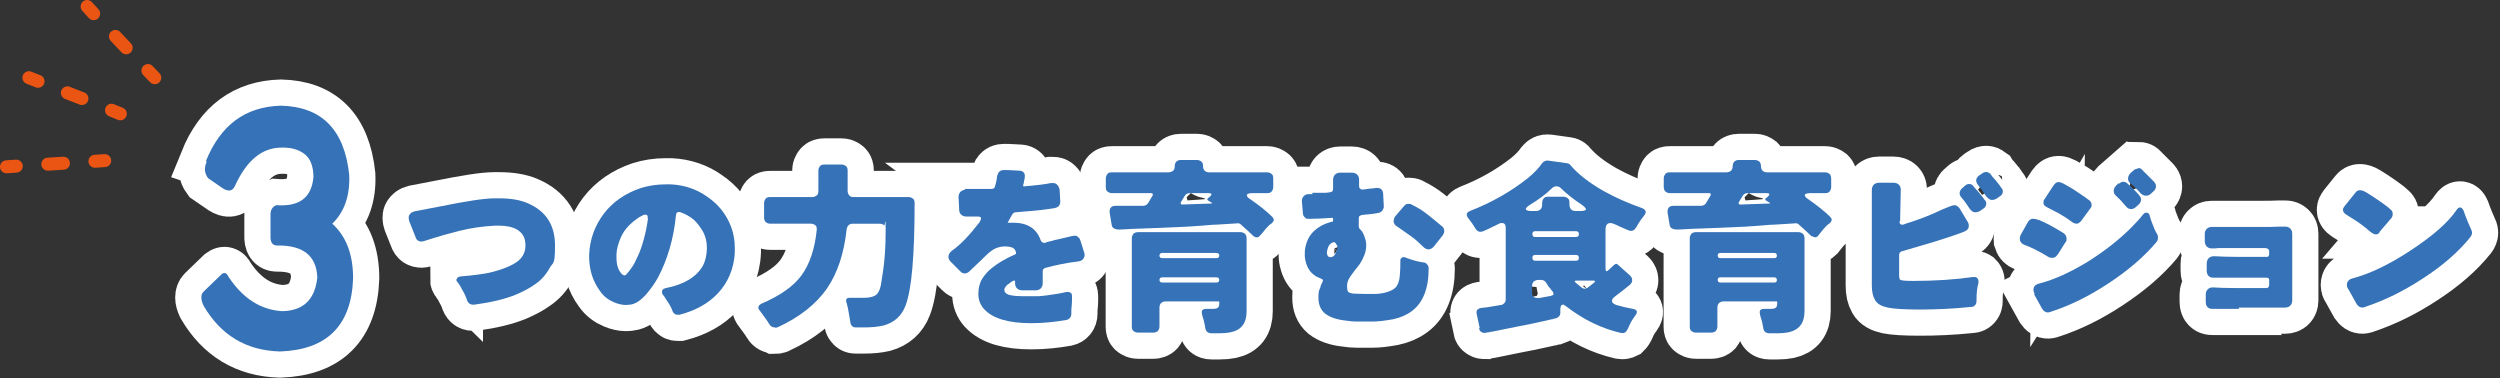
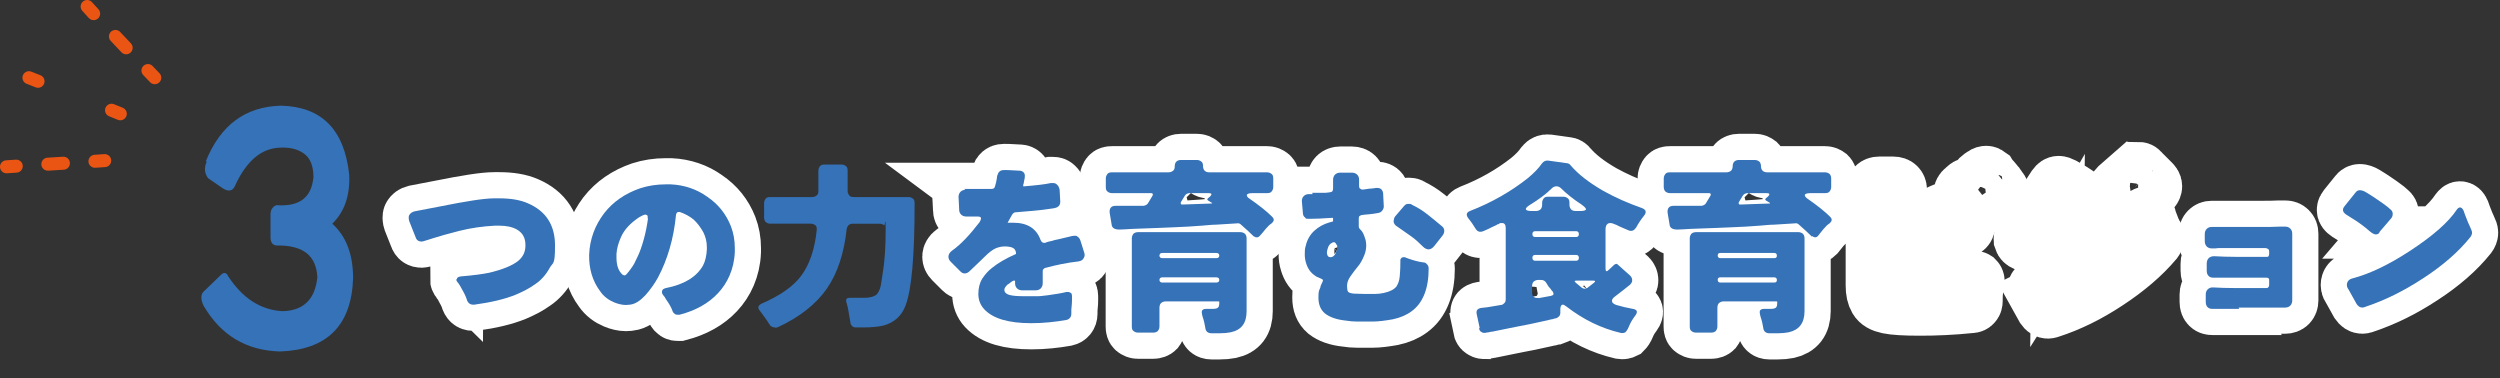
<svg xmlns="http://www.w3.org/2000/svg" id="_レイヤー_2" version="1.1" viewBox="0 0 768.9 116.3">
  <rect x="0" y="0" width="768.9" height="116.3" fill="#333333" stroke="none" />
  <defs>
    <style>
      .st0, .st1 {
        stroke: #ea5514;
        stroke-linecap: round;
        stroke-linejoin: round;
        stroke-width: 4px;
      }

      .st0, .st1, .st2 {
        fill: none;
      }

      .st1 {
        stroke-dasharray: 4.8 9.7;
      }

      .st2 {
        stroke: #fff;
        stroke-width: 16.1px;
      }

      .st3 {
        fill: #3572b7;
      }
    </style>
  </defs>
  <g id="_レイヤー_1-2">
    <path class="st2" d="M140.5,86c0-.6.4-.9,1.3-1,3.8-.3,6.6-.7,8.6-1.1,4.2-1,7.1-2.2,8.9-3.6,1.6-1.3,2.3-2.9,2.3-4.7v-.3c0-2.2-.9-3.7-2.6-4.7-1.4-.8-3.2-1.2-5.6-1.2s-.7,0-1.1,0c-3.8.2-7.4.7-11,1.6-3.6.9-6.3,1.7-8.2,2.3-1.9.6-3.1,1-3.4,1-.9,0-1.6-.4-1.9-1.4l-1.9-4.8c-.1-.3-.2-.7-.2-1h0c0-.4,0-.7.2-1,.3-.5.8-.9,1.6-1.1l7.8-1.5c8-1.6,13.6-2.5,16.7-2.5.8,0,1.4,0,1.6,0,3.5,0,6.4.5,8.7,1.5,5.6,2.4,8.4,6.7,8.4,13s-.6,5-1.7,7c-1.1,2-2.6,3.7-4.4,4.9-1.8,1.3-3.8,2.3-5.9,3.2-3.4,1.4-7.7,2.4-12.8,3.1h-.4c-1,0-1.7-.6-2-1.8-.3-.9-1-2.3-2-4-.1-.2-.3-.4-.4-.6-.1-.2-.2-.4-.4-.5-.3-.4-.4-.7-.4-1h0Z" />
    <path class="st2" d="M203.6,89.7c0-.6.4-.9,1.2-1.1,5.6-1.1,9.4-3.4,11.4-6.9.7-1.3,1.1-3,1.2-5v-.7c0-1.7-.4-3.2-1.1-4.6-.9-1.6-1.9-2.9-3-3.9-1.1-.9-2.5-1.7-4.2-2.3-.2,0-.3,0-.4,0s-.2,0-.4.1c-.2.2-.4.5-.4.9-.7,7.2-2.6,13.6-5.5,19.1-1.1,2-2.4,3.8-3.9,5.5-1.6,1.7-3.1,2.7-4.7,2.9-.4,0-.9.1-1.3.1-1.1,0-2.4-.3-3.6-.8-1.7-.7-3.2-1.8-4.3-3.4-2.4-3.2-3.5-7-3.4-11.3.2-4.8,1.8-9,4.6-12.7,2.8-3.6,6.5-6.1,11.1-7.7,2.5-.8,5.1-1.2,7.9-1.2s1,0,1.5,0c4.2.2,8,1.5,11.2,3.8,3.4,2.3,5.8,5.3,7.3,9.1.8,2.1,1.2,4.3,1.2,6.7v1.1c-.1,2.8-.7,5.2-1.6,7.3s-2.1,3.9-3.6,5.5c-2.9,3.1-6.8,5.3-11.8,6.6-.2,0-.4,0-.6,0s-.5,0-.8-.2c-.3-.2-.6-.5-.7-.8-.4-1.2-1.1-2.4-2.1-3.8-.2-.3-.3-.6-.4-.7-.1-.1-.3-.3-.4-.5-.3-.3-.4-.7-.4-1h0ZM199.2,67.2v-.5c0-.2,0-.4-.2-.5s-.3-.2-.5-.2c-.4,0-1,.3-1.9.8-2.7,1.8-4.6,3.8-5.6,6.1-.8,1.8-1.3,3.5-1.4,5.2v1.1c0,2.4.6,4.2,1.9,5.3.2.1.4.2.6.2s.5-.2.8-.6.7-.8,1.1-1.4c.4-.6.8-1.1,1.1-1.7s.7-1.4,1.2-2.5c.5-1.1,1.1-2.7,1.7-4.9.6-2.1,1-4.3,1.3-6.4h0Z" />
-     <path class="st2" d="M238.3,100.7c-.7,0-1.3-.3-1.7-1-.7-1.2-1.7-2.5-2.8-4-.9-1-.7-1.7.4-2.3,5.8-2.5,9.9-5.4,12.3-8.7,2.5-3.4,4.1-8.1,4.7-14,0-.6,0-1.1-.4-1.4s-.8-.5-1.4-.5h-12.5c-.6,0-1-.2-1.4-.5-.3-.3-.5-.8-.5-1.4v-4.4c0-.6.2-1,.5-1.4s.8-.5,1.4-.5h12.9c.6,0,1-.2,1.4-.5s.5-.8.5-1.4v-6.2c0-.6.2-1,.5-1.4s.8-.5,1.4-.5h5.2c.6,0,1,.2,1.4.5s.5.8.5,1.4v6.2c0,.6.2,1,.5,1.4s.8.5,1.4.5h16.8c.6,0,1,.2,1.4.5s.5.8.5,1.4c0,16.1-.9,26.6-2.8,31.5-1.2,3.2-3.5,5.2-6.7,6.1-1.7.4-3.7.6-6.1.6h-2.5c-.5,0-.8-.1-1.1-.4-.3-.3-.5-.6-.5-.9-.1-.6-.2-1.1-.3-1.7-.2-1.3-.4-2.3-.5-2.9s-.3-1-.3-1.2-.1-.4-.2-.6c-.2-.9,0-1.4,1-1.4h4.4c1.9,0,3.2-.4,4-1.1.7-.8,1.2-2.1,1.4-3.9l.4-2.6c.6-3.6.9-8.1.9-13.3s-.2-1-.5-1.4c-.3-.3-.8-.5-1.4-.5h-8.2c-1.1,0-1.7.6-1.9,1.7-.8,7.4-2.8,13.5-6.1,18.3-3.3,4.7-8.3,8.7-15,11.8-.3.1-.5.2-.8.2h0Z" />
    <path class="st2" d="M296.5,58.1h1.6c0,0,1.6,0,1.6,0,1.7,0,3.4,0,5.3,0,.6,0,.9-.3,1-.7.3-1,.5-1.8.6-2.6,0-.7.3-1.3.5-1.7.4-.6,1-.8,1.7-.8s1.7,0,4.8.2c.5,0,.9.2,1.2.5s.4.7.4,1,0,.8-.2,1.5c-.1.7-.2,1.2-.3,1.3,0,.3,0,.4,0,.5,0,0,.1,0,.2,0h.2c3.6-.3,6.3-.6,8.1-1,.2,0,.4,0,.6,0,.5,0,.9.1,1.2.4.5.4.8,1,.9,1.7.1,2.3.2,3.5.2,3.6,0,.5-.1.9-.4,1.3-.3.4-1,.7-1.9.8-1.9.3-4.2.6-6.8.8l-4.7.4c-.4,0-.7.3-1,.7l-1.4,2.5s.2,0,.5,0c.3,0,.7,0,1.2,0,4.3,0,7.1,1.7,8.4,5.2.2.6.6,1,1.1,1s.4,0,.8-.2c.4-.1.9-.3,1.6-.4.6-.2,1.3-.4,2-.5l4.2-1c.3,0,.5-.1.8-.1s.6,0,.8.2c.5.3.8.7,1,1.3l1.1,3.5c.1.3.2.6.2.9s-.1.7-.3,1c-.3.6-.9.9-1.6,1-3.5.4-6.9,1.1-10.2,2-.2,0-.4.2-.6.4s-.2.4-.2.7v3.6c0,.6-.2,1.2-.6,1.6-.4.4-1,.6-1.6.6h-4.1c-.6,0-1.2-.2-1.6-.6-.4-.4-.6-.9-.6-1.6v-.2c0-.3,0-.4,0-.5,0,0-.1-.1-.3-.1-.3,0-.6.2-1,.5-.4.3-.7.6-1,.7-.6.6-1,1.1-1,1.6,0,.8.5,1.3,1.5,1.6,1.1.3,2.6.4,4.5.4s3.3,0,4.3,0c1,0,2-.2,3.1-.3,2.2-.3,4.1-.6,5.7-1,.1,0,.3,0,.5,0,.4,0,.7.2,1,.4.1.2.2.5.2.8s0,.3,0,.4c0,.2,0,.5,0,.9s0,1-.2,3v1.2c0,1-.6,1.7-1.5,1.9h0c-3.4.6-7,1-10.8,1-7,0-11.8-1.4-14.5-4.3-1.2-1.3-1.8-2.9-1.8-4.7s.4-3.4,1.2-4.7c.8-1.2,1.8-2.4,3-3.3,1.7-1.4,4.2-2.9,7.4-4.3,0-.7-.2-1.2-.6-1.6-.4-.4-1.2-.6-2.3-.7-.2,0-.5,0-.7,0-.8,0-1.7.2-2.5.5-1,.4-2.2,1.3-3.5,2.6,0,0-1.6,1.6-4.9,4.7-.4.3-.8.5-1.3.5s-.9-.2-1.3-.6l-3-3c-.5-.5-.7-1-.7-1.6s.4-1.3,1.1-1.8c2.7-1.9,5.5-4.9,8.5-8.8.3-.5.4-.9.4-1,0-.2,0-.2,0-.3-.1-.3-.5-.4-1-.4s-.5,0-1.3,0c-.8,0-1.6,0-2.2,0s-1.2-.2-1.6-.6-.6-.9-.6-1.5c-.1-2.6-.2-3.9-.2-3.9,0-.6.2-1.2.6-1.6s.9-.6,1.5-.6h0Z" />
    <path class="st2" d="M385.7,72.8c-1-1-2.3-2.2-4-3.7-.4-.4-.8-.5-1.3-.4l-6.4.4c-1.4,0-2.8.2-4.3.3s-2.9.2-4.4.3c-2.6.1-5.6.3-9,.4l-8.1.3c-1.7.1-3,.2-3.9.2-1.5,0-2.3-.5-2.4-1.5l-.6-3.6c-.1-.6,0-1.2.3-1.6.3-.4.8-.6,1.5-.6h8.6c.7-.1,1.2-.4,1.5-1l1.2-2c.2-.3.2-.5.1-.7-.1-.2-.3-.2-.6-.2h-11.9c-.6,0-1-.2-1.4-.5s-.5-.8-.5-1.4v-2.6c0-.6.2-1,.5-1.4s.8-.5,1.4-.5h17.4c.6,0,1-.2,1.4-.5s.5-.8.5-1.4h0c0-.6.2-1.1.5-1.4s.8-.5,1.4-.5h4.9c.6,0,1,.2,1.4.5s.5.8.5,1.4h0c0,.6.2,1.1.5,1.4s.8.5,1.4.5h17.8c.6,0,1,.2,1.4.5s.5.8.5,1.4v2.6c0,.6-.2,1-.5,1.4s-.8.5-1.4.5h-4.5c-1,0-1.6.2-1.7.5-.1.3.1.8.8,1.2,2.9,2,5.3,3.9,7,5.6.6.6.6,1.2,0,1.8-.2.2-.3.3-.5.4l-.5.4c-.8.8-1.4,1.5-2,2.3l-.9,1c-.3.3-.6.4-.9.4s-.6-.1-.9-.4h0ZM372.6,102.5c-1.1,0-1.8-.6-1.9-1.7-.2-1.1-.4-2.2-.8-3.3-.3-1.1-.4-1.8-.1-2.1s.6-.4,1.2-.4h1.8c.9,0,1.5-.1,1.8-.4.3-.2.4-.8.4-1.5v-.2c0-.1,0-.2-.2-.2h-16.3c-.6,0-1,.2-1.4.5-.3.3-.5.8-.5,1.4v5.8c0,.6-.2,1-.5,1.4-.3.3-.8.5-1.4.5h-4.7c-.6,0-1-.2-1.4-.5s-.5-.8-.5-1.4v-27.1c0-.6.2-1,.5-1.4.3-.3.8-.5,1.4-.5h31.5c.6,0,1,.2,1.4.5.3.3.5.8.5,1.4v22.4c0,3.7-1.6,5.8-4.9,6.5-1,.2-2.1.3-3.4.3h-2.6ZM357.5,79.4h16.6c.6,0,.9-.3.9-.8s-.3-.8-.9-.8h-16.6c-.6,0-.9.3-.9.8s.3.8.9.8ZM357.5,86.9h16.6c.6,0,.9-.3.9-.8s-.3-.8-.9-.8h-16.6c-.6,0-.9.3-.9.8s.3.8.9.8ZM363.8,62.9l8.7-.3c.4,0,.4-.1.1-.3l-1-.6c-.3-.2-.4-.4-.1-.7l.7-.6c.6-.6.5-1-.4-1h-5.9c-.7,0-1.2.3-1.5.8l-1.1,1.8c-.2.3-.2.5-.1.7,0,.2.3.2.6.2h0Z" />
    <path class="st2" d="M403.6,59.3h3.2c.7,0,1.3,0,1.8-.1s.9-.1,1.1-.3c.2-.2.3-.5.3-.9v-2.7c0-.6.2-1.2.6-1.6.4-.4,1-.6,1.6-.6h3.6c.6,0,1.2.2,1.6.6.4.4.6.9.6,1.6v1.9c0,.4.1.7.3.8s.4.3.6.3.5,0,1.1-.1,1.2-.2,1.5-.2.6,0,.9-.1c.3,0,.5,0,.7-.1.2,0,.4,0,.5,0,.6,0,1.1.2,1.4.6.2.3.4.7.4,1.2.1,2.5.2,3.8.2,3.9,0,.5-.2.9-.5,1.3-.3.4-.7.6-1.2.7-1,.2-1.9.3-2.8.4s-1.6.1-2,.2c-.4,0-.7.2-.9.3s-.3.4-.3.8v2.4c0,.4.2.8.7,1.2.6.6,1,1.7,1.4,3,.1.5.2,1.1.2,1.6,0,1.1-.2,2.1-.6,3.1-.6,1.5-1.3,2.7-2,3.5-.7.8-1.4,1.8-2.2,2.9-.8,1.1-1.1,2.1-1.1,3s.1,1.5.3,1.8c.2.3.8.5,1.7.6.9,0,2,.1,3.4.1s2.5,0,3.3,0,1.7-.1,2.6-.3c1.9-.4,3.2-1.1,3.9-2,.5-.8.9-1.8,1-3.1.2-2.2.2-3.7.2-4.6v-.4c0-.2,0-.3.2-.5.2-.3.5-.4.8-.4s.5,0,.8.2c1.9.7,3.6,1.2,5.2,1.4.5,0,.9.2,1.1.5.4.3.6.8.6,1.4,0,6.2-1.8,10.6-5.2,13.1-1.6,1.2-3.5,2-5.8,2.5-2.3.4-4.4.7-6.3.7s-3.4,0-4.6,0c-1.2,0-2.4-.1-3.6-.3-2.9-.3-5-1.1-6.4-2.2-1.4-1.2-2-2.8-2-4.9s.2-2.1.6-3.1c0-.4.3-1,.7-1.8,0-.2.1-.3.1-.4,0-.2-.3-.4-.8-.6-.7-.3-1.3-.5-1.6-.8-1.4-.9-2.3-2.2-2.8-3.9-.3-.9-.4-1.8-.4-2.7s0-1.7.3-2.6c.4-1.8,1.3-3.4,2.6-4.6,1.3-1.2,2.9-2.1,4.7-2.6l1.1-.3v-.6c0-.2,0-.3,0-.4s-.1-.1-.2-.1h-.2c-2.8.2-5,.3-6.8.3s-1-.2-1.4-.4c-.5-.3-.7-.9-.7-1.6-.2-2.3-.3-3.4-.3-3.5,0-.6.2-1.1.6-1.5.4-.4.9-.6,1.6-.6h1.1c0,0,0,0,0,0ZM409.2,79.1c.9,0,1.5-.7,1.9-2.1.1-.4.2-.7.2-1s0-.5-.2-.7c-.2-.4-.4-.7-.7-.8,0,0-.1,0-.2,0-.2,0-.5.1-.9.4-.5.4-.8.9-1,1.7-.1.4-.2.8-.2,1s0,.5.1.7c.1.5.5.8.9.8h0ZM428.7,67.7c0-.5.2-1,.7-1.5l2.4-2.8c.4-.5.8-.7,1.3-.7s.9,0,1.2.3c1.7.8,3.3,1.8,4.8,3,1.5,1.2,3,2.4,4.4,3.6.5.4.7.9.7,1.4s-.2,1-.5,1.4l-2.6,3.3c-.5.6-1.1,1-1.7,1s-1.2-.3-1.7-.8c-1.3-1.3-2.5-2.4-3.8-3.3s-2.6-1.8-4-2.8c-.9-.5-1.3-1.1-1.3-1.9h0Z" />
    <path class="st2" d="M455.1,100.9l-.9-4.2c-.3-1.2.2-1.8,1.4-2l1.8-.2,4.2-.7c.5,0,.8-.3,1.1-.6s.4-.7.4-1.2v-21.9c0-1-.4-1.5-1.1-1.5s-.7,0-.9.2-.4.2-.5.2c-.1,0-.2,0-.3.2l-1.1.5c-1,.5-2,1-3,1.4s-1.8.2-2.4-.8c-.8-1.3-1.4-2.2-2-2.9-1-1.2-.9-2,.3-2.5,6.7-2.6,12.6-6,17.8-10.1,1.8-1.5,3.3-3,4.4-4.6.5-.6,1.1-.9,1.9-.8l5.7.8c.5,0,.9.3,1.2.7,2.2,2.6,5.5,5.2,10,7.8,3.6,2,7.6,3.8,11.9,5.3,1.3.5,1.5,1.3.6,2.4-.9,1.1-1.7,2.3-2.4,3.6-.6.9-1.3,1.2-2.2.9-1.6-.7-2.9-1.2-3.8-1.7-.9-.4-1.5-.6-1.9-.6-1,0-1.5.7-1.5,2v12c0,.9.3,1.1,1,.4l1.6-1.5c.5-.4.9-.5,1.3,0l3.7,3.3c.4.4.6.9.6,1.4s-.2.9-.7,1.4c-1.5,1.2-3,2.4-4.6,3.6-.7.5-1,1-.9,1.5,0,.4.5.8,1.3,1.1,1.7.5,3.4.9,5.1,1.2,1.3.2,1.6.9.8,2-1,1.3-1.6,2.4-2,3.4s-.8,1.5-1.1,1.8c-.4.2-.8.3-1.4.2-6-1.4-11.5-4.1-16.7-8.1-.5-.4-.9-.6-1.1-.6-.5,0-.8.5-.8,1.4v1.1c0,.4-.1.8-.4,1.1s-.6.5-.9.6c-.4,0-.8.2-1.2.3-.4,0-.9.2-1.4.3l-5.5,1.2c-1,.2-2,.4-3.1.6s-2,.4-3,.6l-5.4,1.1c-.4,0-.8.1-1.1.2s-.7,0-1.1.2c-.4,0-.8,0-1.2-.3-.4-.2-.6-.6-.7-1.1h0ZM470.9,64.9h1.5c.6,0,1-.2,1.4-.5.3-.3.5-.8.5-1.4v-.6c0-.6.2-1,.5-1.4s.8-.5,1.4-.5h4.6c.6,0,1,.2,1.4.5s.5.8.5,1.4v.6c0,.6.2,1,.5,1.4.3.3.8.5,1.4.5h1.5c1,0,1.6-.2,1.7-.5,0-.3-.4-.8-1.4-1.5-2.6-1.7-4.7-3.4-6.3-5-.4-.4-.9-.6-1.4-.6s-1,.2-1.4.6c-1.8,1.8-4.1,3.5-6.9,5.2-.9.6-1.2,1-1.1,1.3.1.3.7.5,1.7.5h0ZM472.2,72.9h12.5c.6,0,.9-.3.9-.9s-.3-.9-.9-.9h-12.5c-.6,0-.9.3-.9.9s.3.9.9.9ZM472.2,80.2h12.5c.6,0,.9-.3.9-.9s-.3-.9-.9-.9h-12.5c-.6,0-.9.3-.9.9s.3.9.9.9ZM473.2,91.7l3.8-.7c.9-.2,1-.6.5-1.4-.2-.2-.4-.4-.5-.6s-.3-.4-.5-.6-.3-.4-.5-.7c-.1-.2-.3-.5-.5-.8-.4-.6-.9-.8-1.6-.8h-.8c-.6,0-1,.2-1.4.5-.3.3-.5.8-.5,1.4v2c0,.6.2,1.1.5,1.3.4.3.8.4,1.4.3h0ZM488.4,88.4l1.8-1.4c.6-.5.5-.7-.3-.7h-4.9c-.8,0-.9.2-.3.7l1.8,1.5c.3.2.6.3.9.3s.6-.1.9-.3h0Z" />
    <path class="st2" d="M557.3,72.8c-1-1-2.3-2.2-4-3.7-.4-.4-.8-.5-1.3-.4l-6.4.4c-1.4,0-2.8.2-4.3.3s-2.9.2-4.4.3c-2.6.1-5.6.3-9,.4l-8.1.3c-1.7.1-3,.2-3.9.2-1.5,0-2.3-.5-2.4-1.5l-.6-3.6c-.1-.6,0-1.2.3-1.6.3-.4.8-.6,1.5-.6h8.6c.7-.1,1.2-.4,1.5-1l1.2-2c.2-.3.2-.5.1-.7-.1-.2-.3-.2-.6-.2h-11.9c-.6,0-1-.2-1.4-.5-.3-.3-.5-.8-.5-1.4v-2.6c0-.6.2-1,.5-1.4s.8-.5,1.4-.5h17.4c.6,0,1-.2,1.4-.5.3-.3.5-.8.5-1.4h0c0-.6.2-1.1.5-1.4s.8-.5,1.4-.5h4.9c.6,0,1,.2,1.4.5.3.3.5.8.5,1.4h0c0,.6.2,1.1.5,1.4s.8.5,1.4.5h17.8c.6,0,1,.2,1.4.5.3.3.5.8.5,1.4v2.6c0,.6-.2,1-.5,1.4s-.8.5-1.4.5h-4.5c-1,0-1.6.2-1.7.5s.2.8.8,1.2c2.9,2,5.3,3.9,7,5.6.6.6.6,1.2,0,1.8-.2.2-.3.3-.5.4l-.5.4c-.8.8-1.4,1.5-2,2.3l-.8,1c-.3.3-.6.4-.8.4s-.6-.1-.9-.4h0ZM544.2,102.5c-1.1,0-1.8-.6-1.9-1.7-.2-1.1-.4-2.2-.8-3.3-.3-1.1-.4-1.8-.1-2.1s.6-.4,1.2-.4h1.8c.9,0,1.5-.1,1.8-.4.3-.2.4-.8.4-1.5v-.2c0-.1,0-.2-.2-.2h-16.3c-.6,0-1,.2-1.4.5-.3.3-.5.8-.5,1.4v5.8c0,.6-.2,1-.5,1.4-.3.3-.8.5-1.4.5h-4.7c-.6,0-1-.2-1.4-.5s-.5-.8-.5-1.4v-27.1c0-.6.2-1,.5-1.4.3-.3.8-.5,1.4-.5h31.5c.6,0,1,.2,1.4.5.3.3.5.8.5,1.4v22.4c0,3.7-1.7,5.8-4.9,6.5-1,.2-2.1.3-3.3.3h-2.6ZM529.1,79.4h16.6c.6,0,.8-.3.8-.8s-.3-.8-.8-.8h-16.6c-.6,0-.8.3-.8.8s.3.8.8.8ZM529.1,86.9h16.6c.6,0,.8-.3.8-.8s-.3-.8-.8-.8h-16.6c-.6,0-.8.3-.8.8s.3.8.8.8ZM535.4,62.9l8.7-.3c.4,0,.4-.1.1-.3l-1-.6c-.3-.2-.4-.4-.1-.7l.7-.6c.6-.6.5-1-.4-1h-5.9c-.7,0-1.2.3-1.5.8l-1.1,1.8c-.2.3-.2.5-.1.7,0,.2.3.2.6.2h0Z" />
    <path class="st2" d="M584.2,68.1c0,.7.3,1,.8,1s.4,0,.6-.1c.7-.3,1.4-.5,2.1-.7,3-1,6.2-2.2,9.5-3.8,2.1-.9,3.4-1.4,3.9-1.4s1.1.3,1.6,1l2.4,4c.3.4.4.8.4,1.2s0,.4,0,.6c-.2.6-.6,1-1.3,1.3-1.9.8-5,1.8-9.1,3.1l-10.2,3c-.5.2-.8.5-.8,1.1v6.2c0,.8.1,1.3.4,1.5.5.2,1.7.3,3.9.3,6.7,0,12.8-.4,18.4-1.2h.3c.3,0,.6,0,.9.2.3.3.5.6.5,1.1s0,.4,0,.5c-.4,1.4-.6,3-.6,5v.6c0,.4-.1.9-.4,1.2-.3.4-.7.6-1.3.6-5.8.6-11,.8-15.7.8s-8-.2-9.9-.6-3.2-1.1-3.9-2.3-1-2.6-1-4.5v-29.4c0-.6.2-1.2.6-1.6.4-.4,1-.6,1.6-.6h4.4c.7,0,1.3.2,1.7.6.4.4.6.9.6,1.5l-.2,9.7h0ZM609.1,64.8c-.5.3-1,.5-1.6.5s-1.2-.4-1.7-1.1c-.8-1.2-1.6-2.4-2.4-3.3-.5-.5-.7-1-.7-1.5s.3-1.2,1-1.7l.8-.7c.3-.3.8-.4,1.2-.4s.9.2,1.1.5c.2.2.3.4.5.6s.3.4.6.7c.3.3.6.6.9,1s.6.8.8,1c.2.3.4.5.5.7.1.2.3.4.5.6.2.2.3.5.3.9,0,.6-.3,1.2-.8,1.5l-1,.7h0ZM612.6,61.5c-.6,0-1.3-.5-2-1.5-.5-.8-1.2-1.8-2-2.8-.5-.6-.8-1.1-.8-1.7s.3-1.1,1-1.6l.9-.6c.4-.3.8-.4,1.2-.4s.8.2,1.2.5c.3.5.7.9.9,1.2.3.3.6.6.9,1,.3.4.6.8.8,1,.2.3.4.5.5.7s.3.4.5.7c.2.2.3.5.3.8,0,.7-.3,1.2-.8,1.5l-1,.7c-.5.3-1,.5-1.5.5h0Z" />
    <path class="st2" d="M632.8,78.3c-.4.7-.9,1-1.5,1s-1.1-.1-1.5-.4c-2.8-1.7-5.2-2.9-7.2-3.6-.7-.3-1.1-.7-1.3-1.3,0-.2-.1-.4-.1-.6,0-.4.1-.8.3-1.2l2.2-3.9c.3-.5.7-.8,1.2-1,.2,0,.3,0,.5,0,.5,0,1.1.2,1.8.4,2,.8,4.4,2.1,7.3,3.9.7.4,1.1,1,1.1,1.8s-.1.8-.4,1.2l-2.4,3.8h0ZM625.8,90.4c-.3-.5-.4-.9-.4-1.2,0-1.1.6-1.7,1.8-2,4.7-1.2,9.6-3.5,14.9-6.7,4.8-3,9.2-6.4,13.1-10.2,1.5-1.5,2.8-2.9,3.9-4.3.3-.4.7-.6,1-.6.6,0,.9.3,1.1,1,.1.4.2.9.4,1.4.6,1.5.9,2.4,1.1,2.8s.3.6.4.8c.1.2.2.4.4.7.2.3.2.6.2,1.1s-.2.9-.5,1.3c-3.8,4.5-8.7,8.7-14.8,12.7-5.9,3.9-11.8,6.8-17.7,8.7-.3.1-.6.2-.8.2-.8,0-1.3-.4-1.8-1.1l-2.5-4.5h0ZM640,68c-.4.5-.8.8-1.3.8s-1-.2-1.4-.5c-.4-.3-.8-.6-1.1-.8-.3-.2-.7-.5-1.2-.8s-1-.6-1.5-.9c-.5-.3-1-.6-1.5-.8-1.2-.6-1.9-1-2.1-1.1s-.5-.2-.7-.4c-.4-.2-.6-.5-.7-.9,0-.2,0-.3,0-.4,0-.3,0-.6.3-.9l2.8-4.3c.5-.7,1-1,1.5-1s1,.2,1.6.5c1.4.8,2.7,1.5,4,2.4l2.8,1.9c.2.2.4.3.5.4.9.5,1.3,1.1,1.3,1.8s-.1.7-.4,1.1l-3,4.1h0ZM651.8,56.5c.4-.4.8-.6,1.2-.6s.8.1,1,.3c.3.2.5.4.6.5s.3.3.5.4c1.6,1.6,2.5,2.5,2.6,2.7s.3.3.5.6.3.6.3,1-.2,1-.6,1.4l-.9.8c-.5.5-1,.7-1.6.7s-1.1-.3-1.5-.8c-.7-.8-1.2-1.3-1.5-1.7s-.6-.6-.8-.8c-.2-.2-.5-.5-.8-.8-.5-.4-.7-.9-.7-1.5s.3-1.2.8-1.7l.8-.7h0ZM657.6,51.7c.5,0,.9.1,1.1.4.2.2.4.3.5.5s.3.3.5.5c1.6,1.6,2.5,2.5,2.6,2.6s.3.3.5.6.3.6.3,1-.2,1-.6,1.4l-1,.9c-.4.4-.9.6-1.5.6s-1.2-.3-1.7-.8c-.5-.6-1-1.2-1.7-1.8-.6-.6-1.1-1-1.4-1.2-.5-.4-.7-.9-.7-1.5,0-.6.3-1.2.8-1.7l.8-.7c.4-.4.8-.6,1.3-.6h0Z" />
    <path class="st2" d="M688.7,95c-1.2,0-2.2,0-3.2,0s-1.9,0-2.8,0h-2.2c-.6,0-1.1-.1-1.5-.5-.4-.4-.6-.9-.6-1.7v-2.2c0-.7.2-1.2.6-1.6.4-.4.9-.6,1.5-.6h.2c1.7.1,4,.2,7,.2h9.2c.3,0,.5,0,.7-.2s.3-.4.3-.8v-1.4c0-.3,0-.5-.2-.6-.1-.1-.3-.2-.6-.2h-8.1c-1.2,0-2.2,0-3.2,0s-1.9,0-2.8,0h-2.2c-.6,0-1.1-.1-1.5-.5-.4-.4-.6-.9-.6-1.7v-2.1c0-.7.2-1.3.6-1.7.4-.4,1-.6,1.6-.6h.2c1.7.1,4,.2,7,.2h9c.3,0,.5,0,.6-.2s.2-.4.2-.6v-.8c0-.3,0-.6-.3-.8s-.5-.3-.8-.3h-14.5c-.4,0-.7.1-1,.1h-1.1c-.6,0-1.1-.2-1.5-.6-.4-.4-.6-1-.6-1.7v-2.1c0-.7.2-1.2.6-1.6.4-.4.9-.6,1.5-.6s.3,0,.6,0c.3,0,.8,0,1.6,0h2.4c1.4,0,2.9,0,4.6,0h5.8c2.2,0,4.1,0,5.8-.1h1.9c.6,0,1.1.2,1.5.6.4.4.6.9.6,1.6v20.5c0,.6-.2,1.2-.6,1.6-.4.4-1,.6-1.6.6h-14.3Z" />
    <path class="st2" d="M731.9,71.5c-.3.4-.8.6-1.2.6s-1.1-.3-1.9-1c-1.6-1.4-3.1-2.5-4.5-3.4-1-.6-1.9-1.2-2.7-1.7-.6-.4-1-.9-1-1.4s.2-.8.5-1.2l3.3-4.1c.4-.6.9-.8,1.4-.8s1.2.2,2,.7c2,1.2,3.7,2.4,5,3.3s2.1,1.6,2.4,1.9c.5.4.7.8.7,1.4s-.2,1.1-.6,1.5l-3.6,4.2h0ZM722.2,88.9c-.3-.5-.4-.9-.4-1.2,0-1.1.6-1.8,1.8-2.1,5.3-1.4,11.1-4.2,17.4-8.3,7.2-4.7,12-8.9,14.6-12.8.3-.4.6-.7,1-.7s.8.3,1.1,1l.5,1.4c.6,1.6,1.1,2.8,1.5,3.6s.6,1.4.6,1.8-.2.9-.5,1.3c-3.6,4.5-8.5,8.8-14.7,12.8-5.8,3.8-11.7,6.7-17.7,8.7-.3.1-.5.2-.8.2-.8,0-1.3-.4-1.8-1.1l-2.5-4.5h0Z" />
    <path class="st3" d="M140.5,86c0-.6.4-.9,1.3-1,3.8-.3,6.6-.7,8.6-1.1,4.2-1,7.1-2.2,8.9-3.6,1.6-1.3,2.3-2.9,2.3-4.7v-.3c0-2.2-.9-3.7-2.6-4.7-1.4-.8-3.2-1.2-5.6-1.2s-.7,0-1.1,0c-3.8.2-7.4.7-11,1.6-3.6.9-6.3,1.7-8.2,2.3-1.9.6-3.1,1-3.4,1-.9,0-1.6-.4-1.9-1.4l-1.9-4.8c-.1-.3-.2-.7-.2-1h0c0-.4,0-.7.2-1,.3-.5.8-.9,1.6-1.1l7.8-1.5c8-1.6,13.6-2.5,16.7-2.5.8,0,1.4,0,1.6,0,3.5,0,6.4.5,8.7,1.5,5.6,2.4,8.4,6.7,8.4,13s-.6,5-1.7,7c-1.1,2-2.6,3.7-4.4,4.9-1.8,1.3-3.8,2.3-5.9,3.2-3.4,1.4-7.7,2.4-12.8,3.1h-.4c-1,0-1.7-.6-2-1.8-.3-.9-1-2.3-2-4-.1-.2-.3-.4-.4-.6-.1-.2-.2-.4-.4-.5-.3-.4-.4-.7-.4-1h0Z" />
    <path class="st3" d="M203.6,89.7c0-.6.4-.9,1.2-1.1,5.6-1.1,9.4-3.4,11.4-6.9.7-1.3,1.1-3,1.2-5v-.7c0-1.7-.4-3.2-1.1-4.6-.9-1.6-1.9-2.9-3-3.9-1.1-.9-2.5-1.7-4.2-2.3-.2,0-.3,0-.4,0s-.2,0-.4.1c-.2.2-.4.5-.4.9-.7,7.2-2.6,13.6-5.5,19.1-1.1,2-2.4,3.8-3.9,5.5-1.6,1.7-3.1,2.7-4.7,2.9-.4,0-.9.1-1.3.1-1.1,0-2.4-.3-3.6-.8-1.7-.7-3.2-1.8-4.3-3.4-2.4-3.2-3.5-7-3.4-11.3.2-4.8,1.8-9,4.6-12.7,2.8-3.6,6.5-6.1,11.1-7.7,2.5-.8,5.1-1.2,7.9-1.2s1,0,1.5,0c4.2.2,8,1.5,11.2,3.8,3.4,2.3,5.8,5.3,7.3,9.1.8,2.1,1.2,4.3,1.2,6.7v1.1c-.1,2.8-.7,5.2-1.6,7.3s-2.1,3.9-3.6,5.5c-2.9,3.1-6.8,5.3-11.8,6.6-.2,0-.4,0-.6,0s-.5,0-.8-.2c-.3-.2-.6-.5-.7-.8-.4-1.2-1.1-2.4-2.1-3.8-.2-.3-.3-.6-.4-.7-.1-.1-.3-.3-.4-.5-.3-.3-.4-.7-.4-1h0ZM199.2,67.2v-.5c0-.2,0-.4-.2-.5s-.3-.2-.5-.2c-.4,0-1,.3-1.9.8-2.7,1.8-4.6,3.8-5.6,6.1-.8,1.8-1.3,3.5-1.4,5.2v1.1c0,2.4.6,4.2,1.9,5.3.2.1.4.2.6.2s.5-.2.8-.6.7-.8,1.1-1.4c.4-.6.8-1.1,1.1-1.7s.7-1.4,1.2-2.5c.5-1.1,1.1-2.7,1.7-4.9.6-2.1,1-4.3,1.3-6.4h0Z" />
    <path class="st3" d="M238.3,100.7c-.7,0-1.3-.3-1.7-1-.7-1.2-1.7-2.5-2.8-4-.9-1-.7-1.7.4-2.3,5.8-2.5,9.9-5.4,12.3-8.7,2.5-3.4,4.1-8.1,4.7-14,0-.6,0-1.1-.4-1.4s-.8-.5-1.4-.5h-12.5c-.6,0-1-.2-1.4-.5-.3-.3-.5-.8-.5-1.4v-4.4c0-.6.2-1,.5-1.4s.8-.5,1.4-.5h12.9c.6,0,1-.2,1.4-.5s.5-.8.5-1.4v-6.2c0-.6.2-1,.5-1.4s.8-.5,1.4-.5h5.2c.6,0,1,.2,1.4.5s.5.8.5,1.4v6.2c0,.6.2,1,.5,1.4s.8.5,1.4.5h16.8c.6,0,1,.2,1.4.5s.5.8.5,1.4c0,16.1-.9,26.6-2.8,31.5-1.2,3.2-3.5,5.2-6.7,6.1-1.7.4-3.7.6-6.1.6h-2.5c-.5,0-.8-.1-1.1-.4-.3-.3-.5-.6-.5-.9-.1-.6-.2-1.1-.3-1.7-.2-1.3-.4-2.3-.5-2.9s-.3-1-.3-1.2-.1-.4-.2-.6c-.2-.9,0-1.4,1-1.4h4.4c1.9,0,3.2-.4,4-1.1.7-.8,1.2-2.1,1.4-3.9l.4-2.6c.6-3.6.9-8.1.9-13.3s-.2-1-.5-1.4c-.3-.3-.8-.5-1.4-.5h-8.2c-1.1,0-1.7.6-1.9,1.7-.8,7.4-2.8,13.5-6.1,18.3-3.3,4.7-8.3,8.7-15,11.8-.3.1-.5.2-.8.2h0Z" />
    <path class="st3" d="M296.5,58.1h1.6c0,0,1.6,0,1.6,0,1.7,0,3.4,0,5.3,0,.6,0,.9-.3,1-.7.3-1,.5-1.8.6-2.6,0-.7.3-1.3.5-1.7.4-.6,1-.8,1.7-.8s1.7,0,4.8.2c.5,0,.9.2,1.2.5s.4.7.4,1,0,.8-.2,1.5c-.1.7-.2,1.2-.3,1.3,0,.3,0,.4,0,.5,0,0,.1,0,.2,0h.2c3.6-.3,6.3-.6,8.1-1,.2,0,.4,0,.6,0,.5,0,.9.1,1.2.4.5.4.8,1,.9,1.7.1,2.3.2,3.5.2,3.6,0,.5-.1.9-.4,1.3-.3.4-1,.7-1.9.8-1.9.3-4.2.6-6.8.8l-4.7.4c-.4,0-.7.3-1,.7l-1.4,2.5s.2,0,.5,0c.3,0,.7,0,1.2,0,4.3,0,7.1,1.7,8.4,5.2.2.6.6,1,1.1,1s.4,0,.8-.2c.4-.1.9-.3,1.6-.4.6-.2,1.3-.4,2-.5l4.2-1c.3,0,.5-.1.8-.1s.6,0,.8.2c.5.3.8.7,1,1.3l1.1,3.5c.1.3.2.6.2.9s-.1.7-.3,1c-.3.6-.9.9-1.6,1-3.5.4-6.9,1.1-10.2,2-.2,0-.4.2-.6.4s-.2.4-.2.7v3.6c0,.6-.2,1.2-.6,1.6-.4.4-1,.6-1.6.6h-4.1c-.6,0-1.2-.2-1.6-.6-.4-.4-.6-.9-.6-1.6v-.2c0-.3,0-.4,0-.5,0,0-.1-.1-.3-.1-.3,0-.6.2-1,.5-.4.3-.7.6-1,.7-.6.6-1,1.1-1,1.6,0,.8.5,1.3,1.5,1.6,1.1.3,2.6.4,4.5.4s3.3,0,4.3,0c1,0,2-.2,3.1-.3,2.2-.3,4.1-.6,5.7-1,.1,0,.3,0,.5,0,.4,0,.7.2,1,.4.1.2.2.5.2.8s0,.3,0,.4c0,.2,0,.5,0,.9s0,1-.2,3v1.2c0,1-.6,1.7-1.5,1.9h0c-3.4.6-7,1-10.8,1-7,0-11.8-1.4-14.5-4.3-1.2-1.3-1.8-2.9-1.8-4.7s.4-3.4,1.2-4.7c.8-1.2,1.8-2.4,3-3.3,1.7-1.4,4.2-2.9,7.4-4.3,0-.7-.2-1.2-.6-1.6-.4-.4-1.2-.6-2.3-.7-.2,0-.5,0-.7,0-.8,0-1.7.2-2.5.5-1,.4-2.2,1.3-3.5,2.6,0,0-1.6,1.6-4.9,4.7-.4.3-.8.5-1.3.5s-.9-.2-1.3-.6l-3-3c-.5-.5-.7-1-.7-1.6s.4-1.3,1.1-1.8c2.7-1.9,5.5-4.9,8.5-8.8.3-.5.4-.9.4-1,0-.2,0-.2,0-.3-.1-.3-.5-.4-1-.4s-.5,0-1.3,0c-.8,0-1.6,0-2.2,0s-1.2-.2-1.6-.6-.6-.9-.6-1.5c-.1-2.6-.2-3.9-.2-3.9,0-.6.2-1.2.6-1.6s.9-.6,1.5-.6h0Z" />
    <path class="st3" d="M385.7,72.8c-1-1-2.3-2.2-4-3.7-.4-.4-.8-.5-1.3-.4l-6.4.4c-1.4,0-2.8.2-4.3.3s-2.9.2-4.4.3c-2.6.1-5.6.3-9,.4l-8.1.3c-1.7.1-3,.2-3.9.2-1.5,0-2.3-.5-2.4-1.5l-.6-3.6c-.1-.6,0-1.2.3-1.6.3-.4.8-.6,1.5-.6h8.6c.7-.1,1.2-.4,1.5-1l1.2-2c.2-.3.2-.5.1-.7-.1-.2-.3-.2-.6-.2h-11.9c-.6,0-1-.2-1.4-.5s-.5-.8-.5-1.4v-2.6c0-.6.2-1,.5-1.4s.8-.5,1.4-.5h17.4c.6,0,1-.2,1.4-.5s.5-.8.5-1.4h0c0-.6.2-1.1.5-1.4s.8-.5,1.4-.5h4.9c.6,0,1,.2,1.4.5s.5.8.5,1.4h0c0,.6.2,1.1.5,1.4s.8.5,1.4.5h17.8c.6,0,1,.2,1.4.5s.5.8.5,1.4v2.6c0,.6-.2,1-.5,1.4s-.8.5-1.4.5h-4.5c-1,0-1.6.2-1.7.5-.1.3.1.8.8,1.2,2.9,2,5.3,3.9,7,5.6.6.6.6,1.2,0,1.8-.2.2-.3.3-.5.4l-.5.4c-.8.8-1.4,1.5-2,2.3l-.9,1c-.3.3-.6.4-.9.4s-.6-.1-.9-.4h0ZM372.6,102.5c-1.1,0-1.8-.6-1.9-1.7-.2-1.1-.4-2.2-.8-3.3-.3-1.1-.4-1.8-.1-2.1s.6-.4,1.2-.4h1.8c.9,0,1.5-.1,1.8-.4.3-.2.4-.8.4-1.5v-.2c0-.1,0-.2-.2-.2h-16.3c-.6,0-1,.2-1.4.5-.3.3-.5.8-.5,1.4v5.8c0,.6-.2,1-.5,1.4-.3.3-.8.5-1.4.5h-4.7c-.6,0-1-.2-1.4-.5s-.5-.8-.5-1.4v-27.1c0-.6.2-1,.5-1.4.3-.3.8-.5,1.4-.5h31.5c.6,0,1,.2,1.4.5.3.3.5.8.5,1.4v22.4c0,3.7-1.6,5.8-4.9,6.5-1,.2-2.1.3-3.4.3h-2.6ZM357.5,79.4h16.6c.6,0,.9-.3.9-.8s-.3-.8-.9-.8h-16.6c-.6,0-.9.3-.9.8s.3.8.9.8ZM357.5,86.9h16.6c.6,0,.9-.3.9-.8s-.3-.8-.9-.8h-16.6c-.6,0-.9.3-.9.8s.3.8.9.8ZM363.8,62.9l8.7-.3c.4,0,.4-.1.1-.3l-1-.6c-.3-.2-.4-.4-.1-.7l.7-.6c.6-.6.5-1-.4-1h-5.9c-.7,0-1.2.3-1.5.8l-1.1,1.8c-.2.3-.2.5-.1.7,0,.2.3.2.6.2h0Z" />
    <path class="st3" d="M403.6,59.3h3.2c.7,0,1.3,0,1.8-.1s.9-.1,1.1-.3c.2-.2.3-.5.3-.9v-2.7c0-.6.2-1.2.6-1.6.4-.4,1-.6,1.6-.6h3.6c.6,0,1.2.2,1.6.6.4.4.6.9.6,1.6v1.9c0,.4.1.7.3.8s.4.3.6.3.5,0,1.1-.1,1.2-.2,1.5-.2.6,0,.9-.1c.3,0,.5,0,.7-.1.2,0,.4,0,.5,0,.6,0,1.1.2,1.4.6.2.3.4.7.4,1.2.1,2.5.2,3.8.2,3.9,0,.5-.2.9-.5,1.3-.3.4-.7.6-1.2.7-1,.2-1.9.3-2.8.4s-1.6.1-2,.2c-.4,0-.7.2-.9.3s-.3.4-.3.8v2.4c0,.4.2.8.7,1.2.6.6,1,1.7,1.4,3,.1.5.2,1.1.2,1.6,0,1.1-.2,2.1-.6,3.1-.6,1.5-1.3,2.7-2,3.5-.7.8-1.4,1.8-2.2,2.9-.8,1.1-1.1,2.1-1.1,3s.1,1.5.3,1.8c.2.3.8.5,1.7.6.9,0,2,.1,3.4.1s2.5,0,3.3,0,1.7-.1,2.6-.3c1.9-.4,3.2-1.1,3.9-2,.5-.8.9-1.8,1-3.1.2-2.2.2-3.7.2-4.6v-.4c0-.2,0-.3.2-.5.2-.3.5-.4.8-.4s.5,0,.8.2c1.9.7,3.6,1.2,5.2,1.4.5,0,.9.2,1.1.5.4.3.6.8.6,1.4,0,6.2-1.8,10.6-5.2,13.1-1.6,1.2-3.5,2-5.8,2.5-2.3.4-4.4.7-6.3.7s-3.4,0-4.6,0c-1.2,0-2.4-.1-3.6-.3-2.9-.3-5-1.1-6.4-2.2-1.4-1.2-2-2.8-2-4.9s.2-2.1.6-3.1c0-.4.3-1,.7-1.8,0-.2.1-.3.1-.4,0-.2-.3-.4-.8-.6-.7-.3-1.3-.5-1.6-.8-1.4-.9-2.3-2.2-2.8-3.9-.3-.9-.4-1.8-.4-2.7s0-1.7.3-2.6c.4-1.8,1.3-3.4,2.6-4.6,1.3-1.2,2.9-2.1,4.7-2.6l1.1-.3v-.6c0-.2,0-.3,0-.4s-.1-.1-.2-.1h-.2c-2.8.2-5,.3-6.8.3s-1-.2-1.4-.4c-.5-.3-.7-.9-.7-1.6-.2-2.3-.3-3.4-.3-3.5,0-.6.2-1.1.6-1.5.4-.4.9-.6,1.6-.6h1.1c0,0,0,0,0,0ZM409.2,79.1c.9,0,1.5-.7,1.9-2.1.1-.4.2-.7.2-1s0-.5-.2-.7c-.2-.4-.4-.7-.7-.8,0,0-.1,0-.2,0-.2,0-.5.1-.9.4-.5.4-.8.9-1,1.7-.1.4-.2.8-.2,1s0,.5.1.7c.1.5.5.8.9.8h0ZM428.7,67.7c0-.5.2-1,.7-1.5l2.4-2.8c.4-.5.8-.7,1.3-.7s.9,0,1.2.3c1.7.8,3.3,1.8,4.8,3,1.5,1.2,3,2.4,4.4,3.6.5.4.7.9.7,1.4s-.2,1-.5,1.4l-2.6,3.3c-.5.6-1.1,1-1.7,1s-1.2-.3-1.7-.8c-1.3-1.3-2.5-2.4-3.8-3.3s-2.6-1.8-4-2.8c-.9-.5-1.3-1.1-1.3-1.9h0Z" />
    <path class="st3" d="M455.1,100.9l-.9-4.2c-.3-1.2.2-1.8,1.4-2l1.8-.2,4.2-.7c.5,0,.8-.3,1.1-.6s.4-.7.4-1.2v-21.9c0-1-.4-1.5-1.1-1.5s-.7,0-.9.2-.4.2-.5.2c-.1,0-.2,0-.3.2l-1.1.5c-1,.5-2,1-3,1.4s-1.8.2-2.4-.8c-.8-1.3-1.4-2.2-2-2.9-1-1.2-.9-2,.3-2.5,6.7-2.6,12.6-6,17.8-10.1,1.8-1.5,3.3-3,4.4-4.6.5-.6,1.1-.9,1.9-.8l5.7.8c.5,0,.9.3,1.2.7,2.2,2.6,5.5,5.2,10,7.8,3.6,2,7.6,3.8,11.9,5.3,1.3.5,1.5,1.3.6,2.4-.9,1.1-1.7,2.3-2.4,3.6-.6.9-1.3,1.2-2.2.9-1.6-.7-2.9-1.2-3.8-1.7-.9-.4-1.5-.6-1.9-.6-1,0-1.5.7-1.5,2v12c0,.9.3,1.1,1,.4l1.6-1.5c.5-.4.9-.5,1.3,0l3.7,3.3c.4.4.6.9.6,1.4s-.2.9-.7,1.4c-1.5,1.2-3,2.4-4.6,3.6-.7.5-1,1-.9,1.5,0,.4.5.8,1.3,1.1,1.7.5,3.4.9,5.1,1.2,1.3.2,1.6.9.8,2-1,1.3-1.6,2.4-2,3.4s-.8,1.5-1.1,1.8c-.4.2-.8.3-1.4.2-6-1.4-11.5-4.1-16.7-8.1-.5-.4-.9-.6-1.1-.6-.5,0-.8.5-.8,1.4v1.1c0,.4-.1.8-.4,1.1s-.6.5-.9.6c-.4,0-.8.2-1.2.3-.4,0-.9.2-1.4.3l-5.5,1.2c-1,.2-2,.4-3.1.6s-2,.4-3,.6l-5.4,1.1c-.4,0-.8.1-1.1.2s-.7,0-1.1.2c-.4,0-.8,0-1.2-.3-.4-.2-.6-.6-.7-1.1h0ZM470.9,64.9h1.5c.6,0,1-.2,1.4-.5.3-.3.5-.8.5-1.4v-.6c0-.6.2-1,.5-1.4s.8-.5,1.4-.5h4.6c.6,0,1,.2,1.4.5s.5.8.5,1.4v.6c0,.6.2,1,.5,1.4.3.3.8.5,1.4.5h1.5c1,0,1.6-.2,1.7-.5,0-.3-.4-.8-1.4-1.5-2.6-1.7-4.7-3.4-6.3-5-.4-.4-.9-.6-1.4-.6s-1,.2-1.4.6c-1.8,1.8-4.1,3.5-6.9,5.2-.9.6-1.2,1-1.1,1.3.1.3.7.5,1.7.5h0ZM472.2,72.9h12.5c.6,0,.9-.3.9-.9s-.3-.9-.9-.9h-12.5c-.6,0-.9.3-.9.9s.3.9.9.9ZM472.2,80.2h12.5c.6,0,.9-.3.9-.9s-.3-.9-.9-.9h-12.5c-.6,0-.9.3-.9.9s.3.9.9.9ZM473.2,91.7l3.8-.7c.9-.2,1-.6.5-1.4-.2-.2-.4-.4-.5-.6s-.3-.4-.5-.6-.3-.4-.5-.7c-.1-.2-.3-.5-.5-.8-.4-.6-.9-.8-1.6-.8h-.8c-.6,0-1,.2-1.4.5-.3.3-.5.8-.5,1.4v2c0,.6.2,1.1.5,1.3.4.3.8.4,1.4.3h0ZM488.4,88.4l1.8-1.4c.6-.5.5-.7-.3-.7h-4.9c-.8,0-.9.2-.3.7l1.8,1.5c.3.2.6.3.9.3s.6-.1.9-.3h0Z" />
    <path class="st3" d="M557.3,72.8c-1-1-2.3-2.2-4-3.7-.4-.4-.8-.5-1.3-.4l-6.4.4c-1.4,0-2.8.2-4.3.3s-2.9.2-4.4.3c-2.6.1-5.6.3-9,.4l-8.1.3c-1.7.1-3,.2-3.9.2-1.5,0-2.3-.5-2.4-1.5l-.6-3.6c-.1-.6,0-1.2.3-1.6.3-.4.8-.6,1.5-.6h8.6c.7-.1,1.2-.4,1.5-1l1.2-2c.2-.3.2-.5.1-.7-.1-.2-.3-.2-.6-.2h-11.9c-.6,0-1-.2-1.4-.5-.3-.3-.5-.8-.5-1.4v-2.6c0-.6.2-1,.5-1.4s.8-.5,1.4-.5h17.4c.6,0,1-.2,1.4-.5.3-.3.5-.8.5-1.4h0c0-.6.2-1.1.5-1.4s.8-.5,1.4-.5h4.9c.6,0,1,.2,1.4.5.3.3.5.8.5,1.4h0c0,.6.2,1.1.5,1.4s.8.5,1.4.5h17.8c.6,0,1,.2,1.4.5.3.3.5.8.5,1.4v2.6c0,.6-.2,1-.5,1.4s-.8.5-1.4.5h-4.5c-1,0-1.6.2-1.7.5s.2.8.8,1.2c2.9,2,5.3,3.9,7,5.6.6.6.6,1.2,0,1.8-.2.2-.3.3-.5.4l-.5.4c-.8.8-1.4,1.5-2,2.3l-.8,1c-.3.3-.6.4-.8.4s-.6-.1-.9-.4h0ZM544.2,102.5c-1.1,0-1.8-.6-1.9-1.7-.2-1.1-.4-2.2-.8-3.3-.3-1.1-.4-1.8-.1-2.1s.6-.4,1.2-.4h1.8c.9,0,1.5-.1,1.8-.4.3-.2.4-.8.4-1.5v-.2c0-.1,0-.2-.2-.2h-16.3c-.6,0-1,.2-1.4.5-.3.3-.5.8-.5,1.4v5.8c0,.6-.2,1-.5,1.4-.3.3-.8.5-1.4.5h-4.7c-.6,0-1-.2-1.4-.5s-.5-.8-.5-1.4v-27.1c0-.6.2-1,.5-1.4.3-.3.8-.5,1.4-.5h31.5c.6,0,1,.2,1.4.5.3.3.5.8.5,1.4v22.4c0,3.7-1.7,5.8-4.9,6.5-1,.2-2.1.3-3.3.3h-2.6ZM529.1,79.4h16.6c.6,0,.8-.3.8-.8s-.3-.8-.8-.8h-16.6c-.6,0-.8.3-.8.8s.3.8.8.8ZM529.1,86.9h16.6c.6,0,.8-.3.8-.8s-.3-.8-.8-.8h-16.6c-.6,0-.8.3-.8.8s.3.8.8.8ZM535.4,62.9l8.7-.3c.4,0,.4-.1.1-.3l-1-.6c-.3-.2-.4-.4-.1-.7l.7-.6c.6-.6.5-1-.4-1h-5.9c-.7,0-1.2.3-1.5.8l-1.1,1.8c-.2.3-.2.5-.1.7,0,.2.3.2.6.2h0Z" />
-     <path class="st3" d="M584.2,68.1c0,.7.3,1,.8,1s.4,0,.6-.1c.7-.3,1.4-.5,2.1-.7,3-1,6.2-2.2,9.5-3.8,2.1-.9,3.4-1.4,3.9-1.4s1.1.3,1.6,1l2.4,4c.3.4.4.8.4,1.2s0,.4,0,.6c-.2.6-.6,1-1.3,1.3-1.9.8-5,1.8-9.1,3.1l-10.2,3c-.5.2-.8.5-.8,1.1v6.2c0,.8.1,1.3.4,1.5.5.2,1.7.3,3.9.3,6.7,0,12.8-.4,18.4-1.2h.3c.3,0,.6,0,.9.2.3.3.5.6.5,1.1s0,.4,0,.5c-.4,1.4-.6,3-.6,5v.6c0,.4-.1.9-.4,1.2-.3.4-.7.6-1.3.6-5.8.6-11,.8-15.7.8s-8-.2-9.9-.6-3.2-1.1-3.9-2.3-1-2.6-1-4.5v-29.4c0-.6.2-1.2.6-1.6.4-.4,1-.6,1.6-.6h4.4c.7,0,1.3.2,1.7.6.4.4.6.9.6,1.5l-.2,9.7h0ZM609.1,64.8c-.5.3-1,.5-1.6.5s-1.2-.4-1.7-1.1c-.8-1.2-1.6-2.4-2.4-3.3-.5-.5-.7-1-.7-1.5s.3-1.2,1-1.7l.8-.7c.3-.3.8-.4,1.2-.4s.9.2,1.1.5c.2.2.3.4.5.6s.3.4.6.7c.3.3.6.6.9,1s.6.8.8,1c.2.3.4.5.5.7.1.2.3.4.5.6.2.2.3.5.3.9,0,.6-.3,1.2-.8,1.5l-1,.7h0ZM612.6,61.5c-.6,0-1.3-.5-2-1.5-.5-.8-1.2-1.8-2-2.8-.5-.6-.8-1.1-.8-1.7s.3-1.1,1-1.6l.9-.6c.4-.3.8-.4,1.2-.4s.8.2,1.2.5c.3.5.7.9.9,1.2.3.3.6.6.9,1,.3.4.6.8.8,1,.2.3.4.5.5.7s.3.4.5.7c.2.2.3.5.3.8,0,.7-.3,1.2-.8,1.5l-1,.7c-.5.3-1,.5-1.5.5h0Z" />
-     <path class="st3" d="M632.8,78.3c-.4.7-.9,1-1.5,1s-1.1-.1-1.5-.4c-2.8-1.7-5.2-2.9-7.2-3.6-.7-.3-1.1-.7-1.3-1.3,0-.2-.1-.4-.1-.6,0-.4.1-.8.3-1.2l2.2-3.9c.3-.5.7-.8,1.2-1,.2,0,.3,0,.5,0,.5,0,1.1.2,1.8.4,2,.8,4.4,2.1,7.3,3.9.7.4,1.1,1,1.1,1.8s-.1.8-.4,1.2l-2.4,3.8h0ZM625.8,90.4c-.3-.5-.4-.9-.4-1.2,0-1.1.6-1.7,1.8-2,4.7-1.2,9.6-3.5,14.9-6.7,4.8-3,9.2-6.4,13.1-10.2,1.5-1.5,2.8-2.9,3.9-4.3.3-.4.7-.6,1-.6.6,0,.9.3,1.1,1,.1.4.2.9.4,1.4.6,1.5.9,2.4,1.1,2.8s.3.6.4.8c.1.2.2.4.4.7.2.3.2.6.2,1.1s-.2.9-.5,1.3c-3.8,4.5-8.7,8.7-14.8,12.7-5.9,3.9-11.8,6.8-17.7,8.7-.3.1-.6.2-.8.2-.8,0-1.3-.4-1.8-1.1l-2.5-4.5h0ZM640,68c-.4.5-.8.8-1.3.8s-1-.2-1.4-.5c-.4-.3-.8-.6-1.1-.8-.3-.2-.7-.5-1.2-.8s-1-.6-1.5-.9c-.5-.3-1-.6-1.5-.8-1.2-.6-1.9-1-2.1-1.1s-.5-.2-.7-.4c-.4-.2-.6-.5-.7-.9,0-.2,0-.3,0-.4,0-.3,0-.6.3-.9l2.8-4.3c.5-.7,1-1,1.5-1s1,.2,1.6.5c1.4.8,2.7,1.5,4,2.4l2.8,1.9c.2.2.4.3.5.4.9.5,1.3,1.1,1.3,1.8s-.1.7-.4,1.1l-3,4.1h0ZM651.8,56.5c.4-.4.8-.6,1.2-.6s.8.1,1,.3c.3.2.5.4.6.5s.3.3.5.4c1.6,1.6,2.5,2.5,2.6,2.7s.3.3.5.6.3.6.3,1-.2,1-.6,1.4l-.9.8c-.5.5-1,.7-1.6.7s-1.1-.3-1.5-.8c-.7-.8-1.2-1.3-1.5-1.7s-.6-.6-.8-.8c-.2-.2-.5-.5-.8-.8-.5-.4-.7-.9-.7-1.5s.3-1.2.8-1.7l.8-.7h0ZM657.6,51.7c.5,0,.9.1,1.1.4.2.2.4.3.5.5s.3.3.5.5c1.6,1.6,2.5,2.5,2.6,2.6s.3.3.5.6.3.6.3,1-.2,1-.6,1.4l-1,.9c-.4.4-.9.6-1.5.6s-1.2-.3-1.7-.8c-.5-.6-1-1.2-1.7-1.8-.6-.6-1.1-1-1.4-1.2-.5-.4-.7-.9-.7-1.5,0-.6.3-1.2.8-1.7l.8-.7c.4-.4.8-.6,1.3-.6h0Z" />
    <path class="st3" d="M688.7,95c-1.2,0-2.2,0-3.2,0s-1.9,0-2.8,0h-2.2c-.6,0-1.1-.1-1.5-.5-.4-.4-.6-.9-.6-1.7v-2.2c0-.7.2-1.2.6-1.6.4-.4.9-.6,1.5-.6h.2c1.7.1,4,.2,7,.2h9.2c.3,0,.5,0,.7-.2s.3-.4.3-.8v-1.4c0-.3,0-.5-.2-.6-.1-.1-.3-.2-.6-.2h-8.1c-1.2,0-2.2,0-3.2,0s-1.9,0-2.8,0h-2.2c-.6,0-1.1-.1-1.5-.5-.4-.4-.6-.9-.6-1.7v-2.1c0-.7.2-1.3.6-1.7.4-.4,1-.6,1.6-.6h.2c1.7.1,4,.2,7,.2h9c.3,0,.5,0,.6-.2s.2-.4.2-.6v-.8c0-.3,0-.6-.3-.8s-.5-.3-.8-.3h-14.5c-.4,0-.7.1-1,.1h-1.1c-.6,0-1.1-.2-1.5-.6-.4-.4-.6-1-.6-1.7v-2.1c0-.7.2-1.2.6-1.6.4-.4.9-.6,1.5-.6s.3,0,.6,0c.3,0,.8,0,1.6,0h2.4c1.4,0,2.9,0,4.6,0h5.8c2.2,0,4.1,0,5.8-.1h1.9c.6,0,1.1.2,1.5.6.4.4.6.9.6,1.6v20.5c0,.6-.2,1.2-.6,1.6-.4.4-1,.6-1.6.6h-14.3Z" />
    <path class="st3" d="M731.9,71.5c-.3.4-.8.6-1.2.6s-1.1-.3-1.9-1c-1.6-1.4-3.1-2.5-4.5-3.4-1-.6-1.9-1.2-2.7-1.7-.6-.4-1-.9-1-1.4s.2-.8.5-1.2l3.3-4.1c.4-.6.9-.8,1.4-.8s1.2.2,2,.7c2,1.2,3.7,2.4,5,3.3s2.1,1.6,2.4,1.9c.5.4.7.8.7,1.4s-.2,1.1-.6,1.5l-3.6,4.2h0ZM722.2,88.9c-.3-.5-.4-.9-.4-1.2,0-1.1.6-1.8,1.8-2.1,5.3-1.4,11.1-4.2,17.4-8.3,7.2-4.7,12-8.9,14.6-12.8.3-.4.6-.7,1-.7s.8.3,1.1,1l.5,1.4c.6,1.6,1.1,2.8,1.5,3.6s.6,1.4.6,1.8-.2.9-.5,1.3c-3.6,4.5-8.5,8.8-14.7,12.8-5.8,3.8-11.7,6.7-17.7,8.7-.3.1-.5.2-.8.2-.8,0-1.3-.4-1.8-1.1l-2.5-4.5h0Z" />
-     <path class="st2" d="M63.3,49.6c4.5-11.1,12.1-16.8,23.1-17.1,12.5.3,19.5,7.3,21,21.2.3,6.5-1.5,11.5-5.2,15.1,4.3,3.9,6.4,9.5,6.4,16.8-.5,14.6-8.1,22-22.5,22.5-10.4-.3-18.2-5-23.5-14.1-.9-1.9-.9-3.4,0-4.3l5.6-5.4c.8-.6,1.5-.4,2,.7,4.4,6.7,9.9,10.3,16.6,10.7,6.5-.1,10.1-3.6,10.8-10.4-.3-6.7-4.4-9.9-12.4-9.8-1.4,0-2.1-1-2-3v-6.1c-.1-1.7.5-2.8,1.8-3.3,7.1.5,10.8-2.3,11.4-8.6,0-3.3-.9-5.7-2.7-7.1-1.8-1.4-4.2-2.1-7.1-2-6.1,0-10.8,4-14.4,11.9-.7,1.5-2,1.7-3.7.6l-4.5-3.1c-1.1-1.5-1.3-3.2-.4-5.1h0Z" />
    <path class="st3" d="M63.3,49.6c4.5-11.1,12.1-16.8,23.1-17.1,12.5.3,19.5,7.3,21,21.2.3,6.5-1.5,11.5-5.2,15.1,4.3,3.9,6.4,9.5,6.4,16.8-.5,14.6-8.1,22-22.5,22.5-10.4-.3-18.2-5-23.5-14.1-.9-1.9-.9-3.4,0-4.3l5.6-5.4c.8-.6,1.5-.4,2,.7,4.4,6.7,9.9,10.3,16.6,10.7,6.5-.1,10.1-3.6,10.8-10.4-.3-6.7-4.4-9.9-12.4-9.8-1.4,0-2.1-1-2-3v-6.1c-.1-1.7.5-2.8,1.8-3.3,7.1.5,10.8-2.3,11.4-8.6,0-3.3-.9-5.7-2.7-7.1-1.8-1.4-4.2-2.1-7.1-2-6.1,0-10.8,4-14.4,11.9-.7,1.5-2,1.7-3.7.6l-4.5-3.1c-1.1-1.5-1.3-3.2-.4-5.1h0Z" />
    <line class="st0" x1="47.6" y1="23.9" x2="45.5" y2="21.7" />
    <line class="st1" x1="38.8" y1="14.7" x2="32.2" y2="7.7" />
    <line class="st0" x1="28.8" y1="4.2" x2="26.8" y2="2" />
    <line class="st0" x1="37" y1="35" x2="34.3" y2="33.9" />
-     <line class="st1" x1="25.2" y1="30.3" x2="16.2" y2="26.8" />
    <line class="st0" x1="11.7" y1="25" x2="8.9" y2="23.9" />
    <line class="st0" x1="32.2" y1="49.4" x2="29.2" y2="49.6" />
    <line class="st1" x1="19.5" y1="50.2" x2="9.8" y2="50.8" />
    <line class="st0" x1="5" y1="51.1" x2="2" y2="51.3" />
  </g>
</svg>